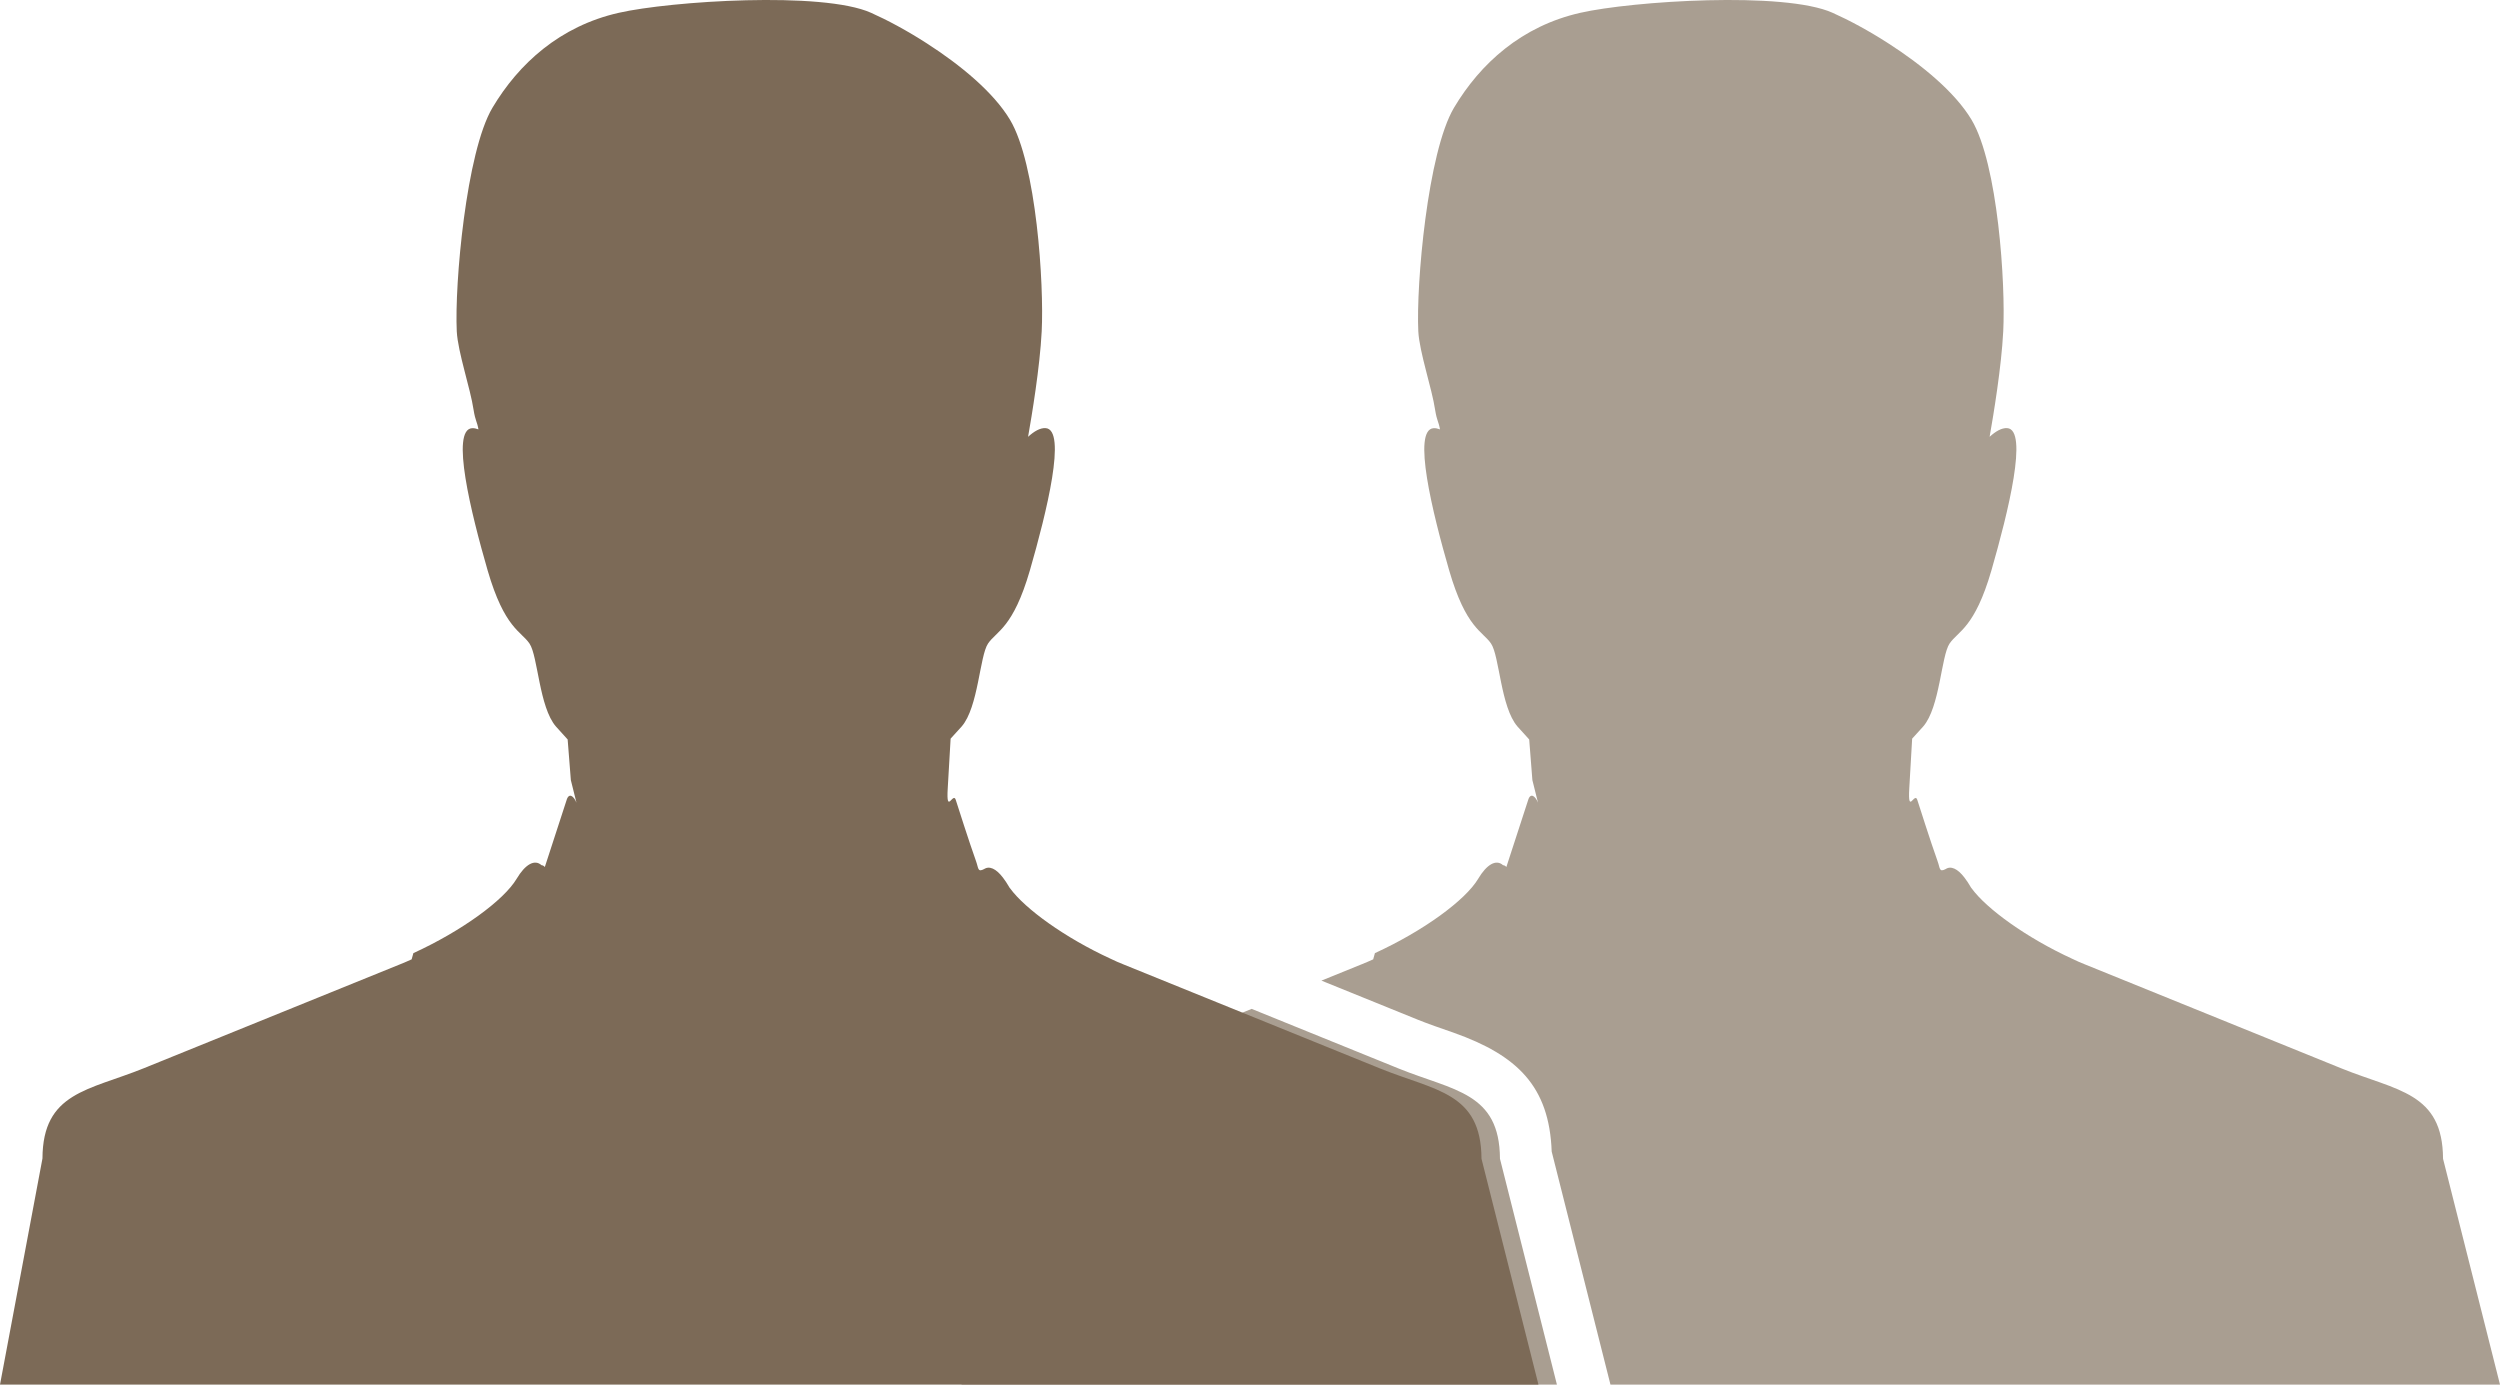
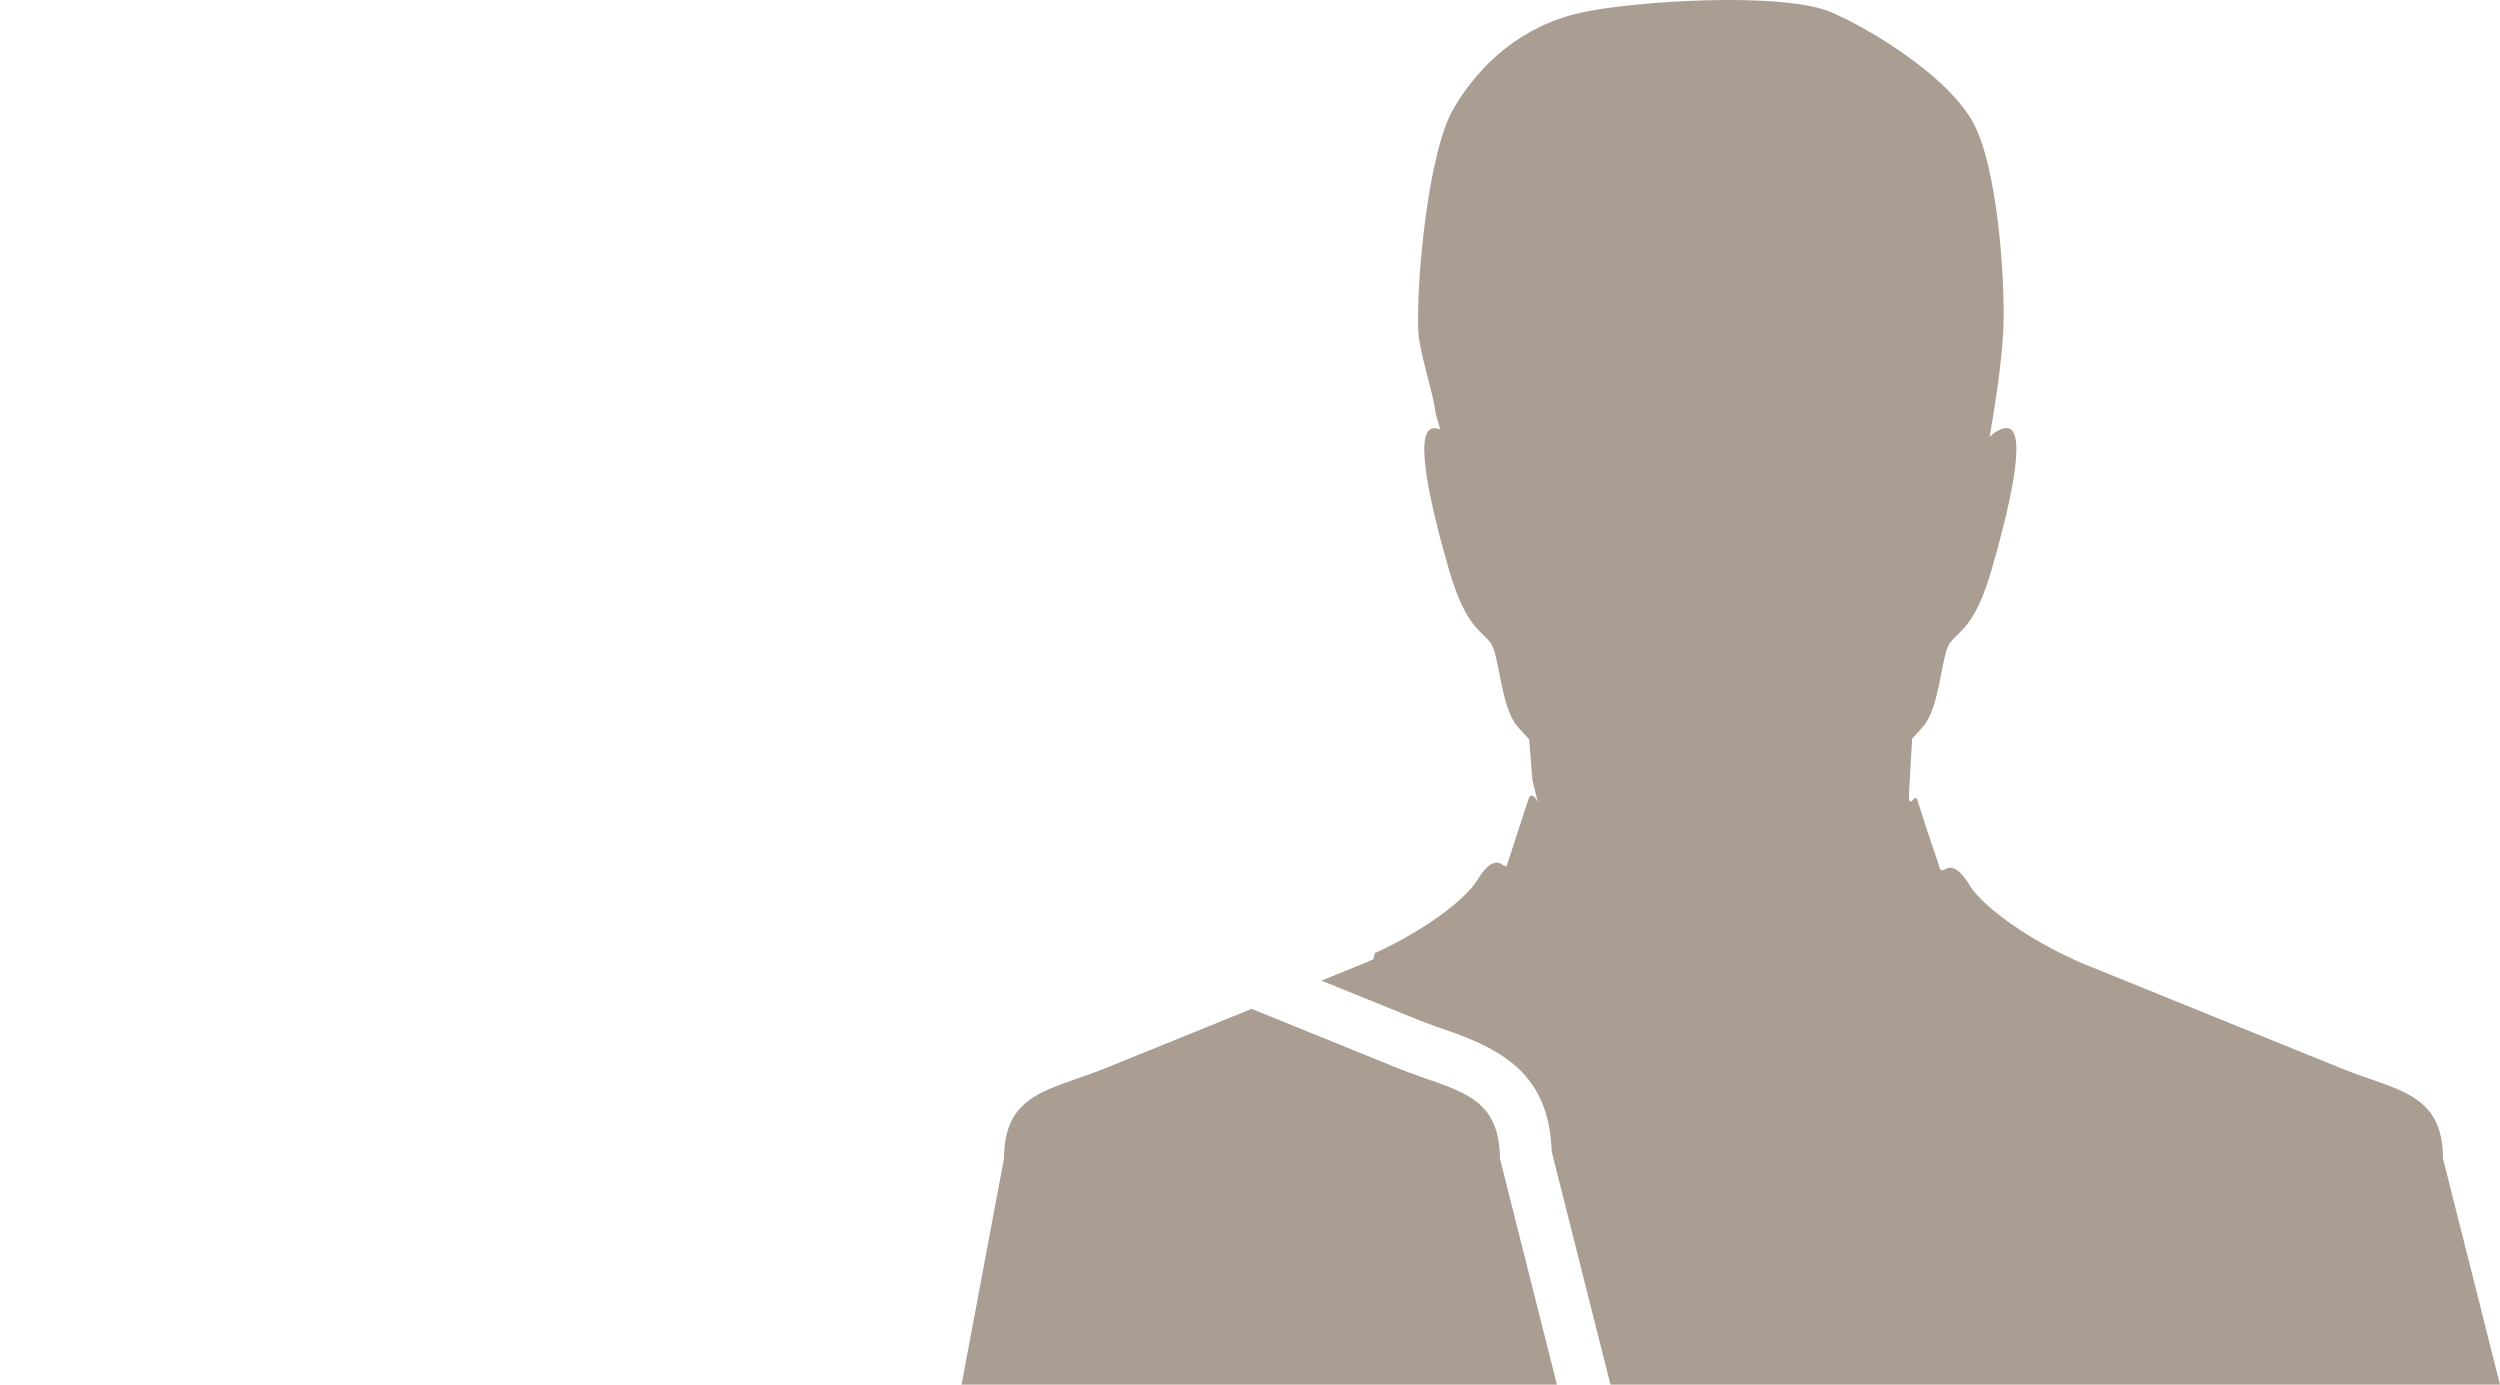
<svg xmlns="http://www.w3.org/2000/svg" width="65px" height="36px" viewBox="0 0 65 36" version="1.1">
  <title>Group 8</title>
  <desc>Created with Sketch.</desc>
  <g id="Routing" stroke="none" stroke-width="1" fill="none" fill-rule="evenodd">
    <g id="JumboGC-10.5" transform="translate(-482, -801)" fill="#7C6A57" fill-rule="nonzero">
      <g id="Group-8" transform="translate(482, 801)">
        <path d="M41.872,36 L40.344,29.941 C40.282,28.237 39.444,27.437 37.797,26.851 C37.709,26.819 37.389,26.708 37.32,26.684 C37.143,26.621 37.003,26.569 36.87,26.515 L34.357,25.496 L35.402,25.072 C35.504,25.031 35.603,24.989 35.703,24.943 L35.71,24.917 L35.729,24.849 L35.748,24.781 C37.011,24.203 38.101,23.405 38.432,22.849 C38.655,22.474 38.899,22.332 39.079,22.495 C39.115,22.497 39.144,22.516 39.165,22.543 C39.353,21.967 39.541,21.388 39.728,20.813 C39.79,20.591 39.921,20.701 39.988,20.87 L39.842,20.283 L39.759,19.226 C39.629,19.086 39.525,18.969 39.455,18.89 C39.017,18.387 38.987,17.058 38.768,16.734 C38.549,16.41 38.117,16.339 37.679,14.832 C37.242,13.323 36.713,11.168 37.274,11.133 C37.327,11.13 37.381,11.142 37.44,11.164 C37.403,10.953 37.36,10.95 37.313,10.656 C37.229,10.092 36.907,9.167 36.876,8.618 C36.816,7.396 37.12,3.951 37.804,2.801 C38.489,1.651 39.561,0.679 41.088,0.333 C42.429,0.028 46.391,-0.232 47.648,0.333 C48.07,0.521 48.586,0.797 49.103,1.131 C49.965,1.685 50.831,2.396 51.26,3.114 C51.948,4.263 52.147,7.394 52.084,8.618 C52.037,9.545 51.828,10.802 51.73,11.357 C51.89,11.211 52.045,11.123 52.185,11.131 C52.745,11.166 52.212,13.321 51.777,14.83 C51.34,16.337 50.907,16.408 50.689,16.732 C50.47,17.056 50.439,18.385 50.004,18.888 C49.938,18.963 49.838,19.073 49.716,19.205 L49.641,20.499 C49.598,21.214 49.786,20.553 49.854,20.81 C49.899,20.949 50.196,21.886 50.374,22.382 C50.448,22.583 50.412,22.687 50.595,22.592 L50.603,22.585 L50.609,22.583 L50.618,22.58 L50.633,22.572 C50.784,22.519 50.964,22.64 51.143,22.912 L51.158,22.931 L51.161,22.938 L51.179,22.966 C51.2,22.999 51.222,23.032 51.242,23.069 L51.247,23.078 L51.263,23.097 C51.648,23.628 52.693,24.384 53.877,24.928 C53.989,24.983 54.106,25.034 54.221,25.079 L60.889,27.783 C62.317,28.361 63.511,28.402 63.519,30.127 L65,36 L41.872,36 Z M40.48,36 L25,36 L26.104,30.12 C26.112,28.395 27.307,28.354 28.734,27.776 L32.543,26.231 L36.369,27.783 C37.797,28.361 38.991,28.402 38.999,30.127 L40.48,36 Z" id="Combined-Shape" opacity="0.65" />
-         <path d="M40,36 L2.27373675e-13,36 L1.104,30.12 C1.112,28.395 2.307,28.354 3.734,27.776 L10.402,25.072 C10.504,25.031 10.603,24.989 10.703,24.943 L10.71,24.917 L10.729,24.849 L10.748,24.781 C12.011,24.203 13.101,23.405 13.432,22.849 C13.655,22.474 13.899,22.332 14.079,22.495 C14.115,22.497 14.144,22.516 14.165,22.543 C14.353,21.967 14.541,21.388 14.728,20.813 C14.79,20.591 14.921,20.701 14.988,20.87 L14.842,20.283 L14.759,19.226 C14.629,19.086 14.525,18.969 14.455,18.89 C14.017,18.387 13.987,17.058 13.768,16.734 C13.549,16.41 13.117,16.339 12.679,14.832 C12.242,13.323 11.713,11.168 12.274,11.133 C12.327,11.13 12.381,11.142 12.44,11.164 C12.403,10.953 12.36,10.95 12.313,10.656 C12.229,10.092 11.907,9.167 11.876,8.618 C11.816,7.396 12.12,3.951 12.804,2.801 C13.489,1.651 14.561,0.679 16.088,0.333 C17.429,0.028 21.391,-0.232 22.648,0.333 C23.07,0.521 23.586,0.797 24.103,1.131 C24.965,1.685 25.831,2.396 26.26,3.114 C26.948,4.263 27.147,7.394 27.084,8.618 C27.037,9.545 26.828,10.802 26.73,11.357 C26.89,11.211 27.045,11.123 27.185,11.131 C27.745,11.166 27.212,13.321 26.777,14.83 C26.34,16.337 25.907,16.408 25.689,16.732 C25.47,17.056 25.439,18.385 25.004,18.888 C24.938,18.963 24.838,19.073 24.716,19.205 L24.641,20.499 C24.598,21.214 24.786,20.553 24.854,20.81 C24.899,20.949 25.196,21.886 25.374,22.382 C25.448,22.583 25.412,22.687 25.595,22.592 L25.603,22.585 L25.609,22.583 L25.618,22.58 L25.633,22.572 C25.784,22.519 25.964,22.64 26.143,22.912 L26.158,22.931 L26.161,22.938 L26.179,22.966 C26.2,22.999 26.222,23.032 26.242,23.069 L26.247,23.078 L26.263,23.097 C26.648,23.628 27.693,24.384 28.877,24.928 C28.989,24.983 29.106,25.034 29.221,25.079 L35.889,27.783 C37.317,28.361 38.511,28.402 38.519,30.127 L40,36 Z" id="Path" />
      </g>
    </g>
  </g>
</svg>